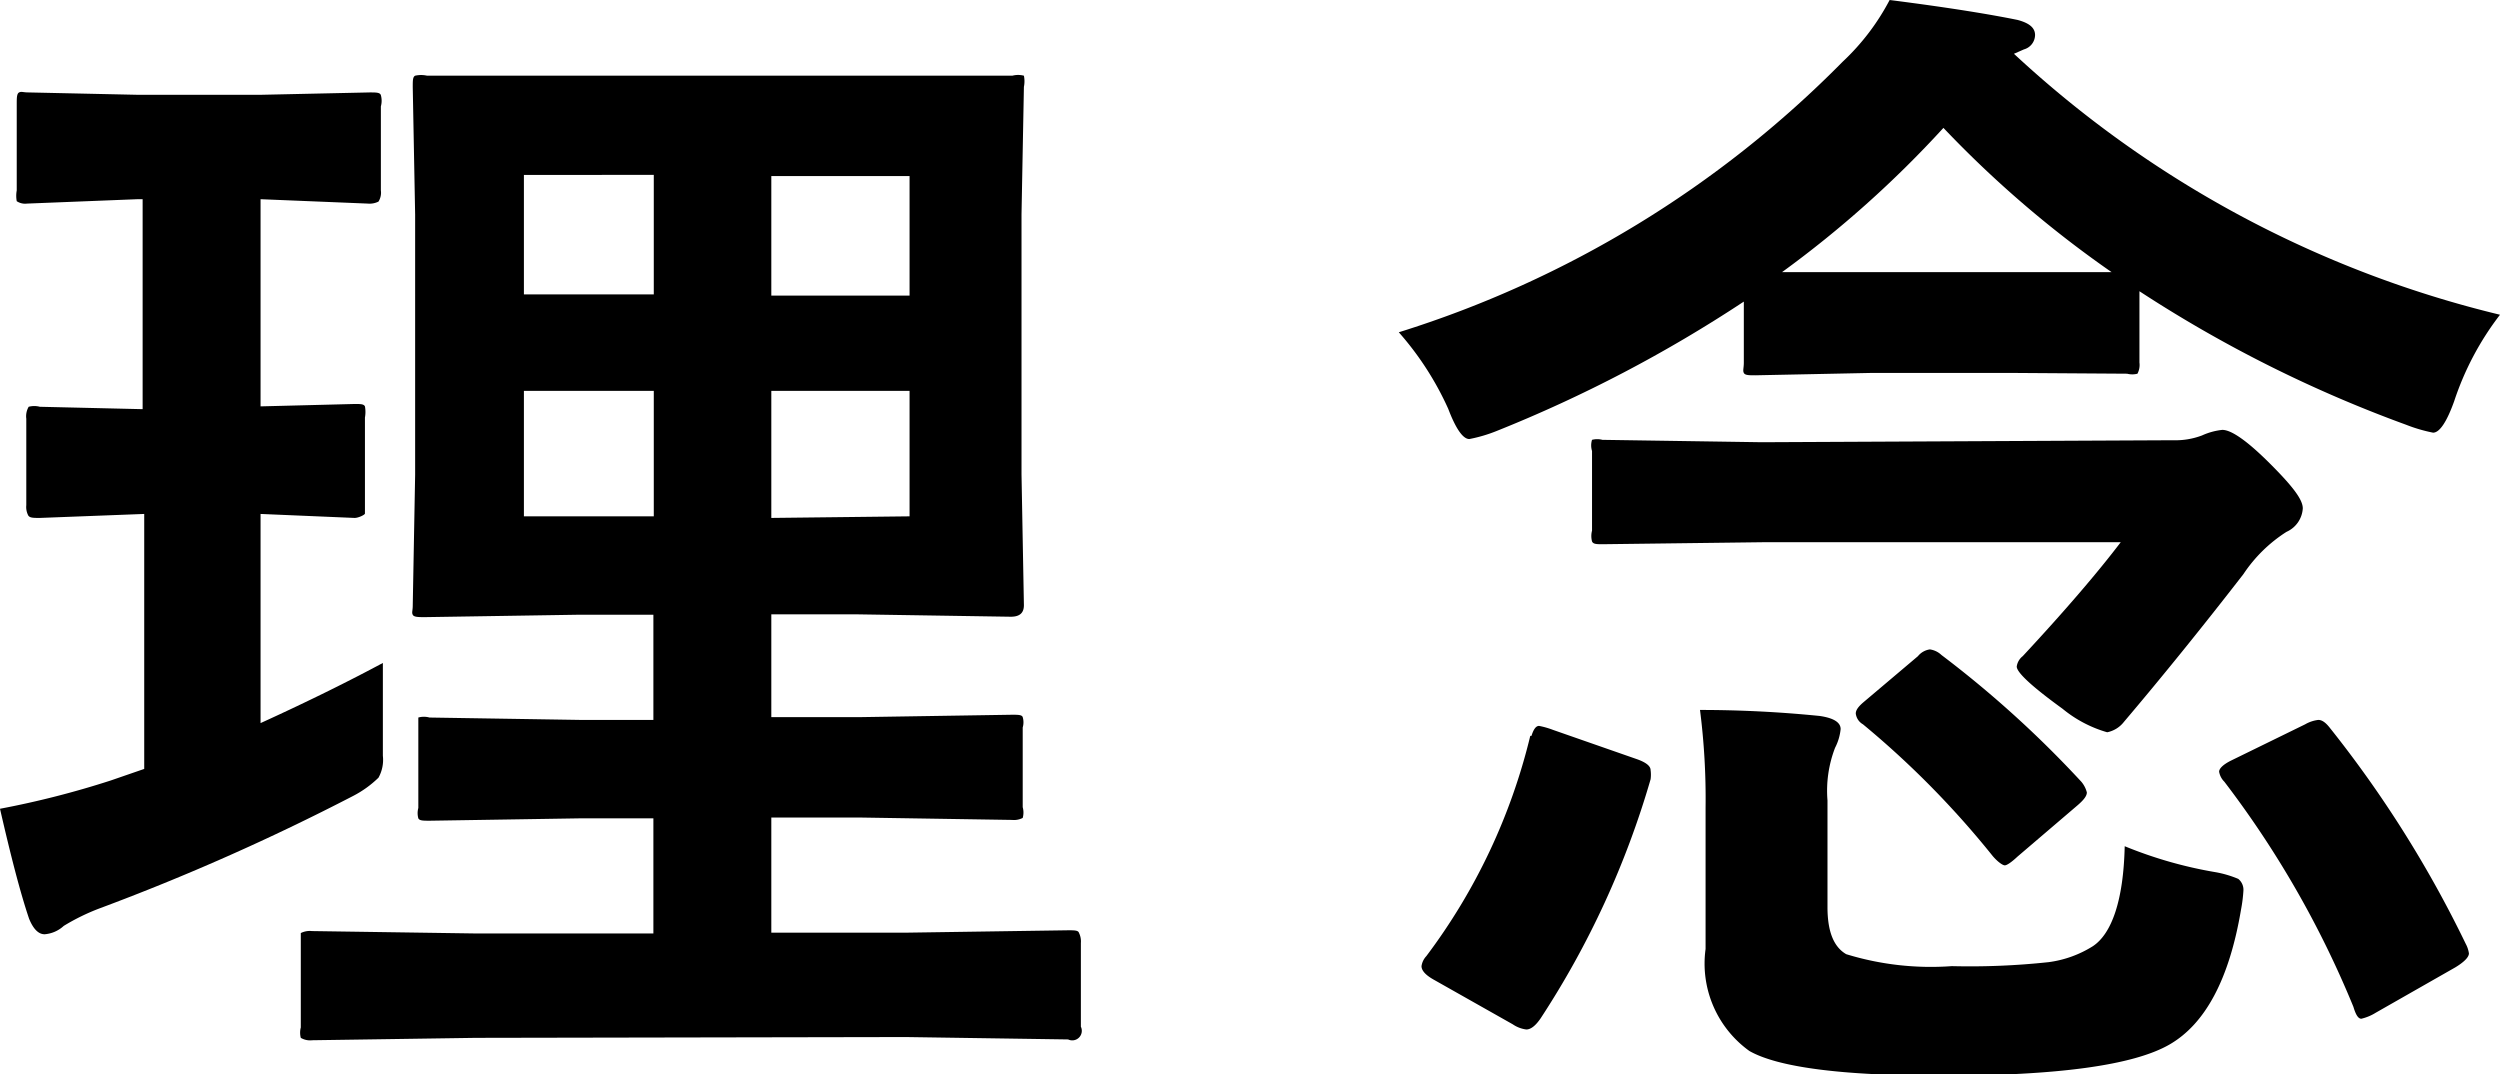
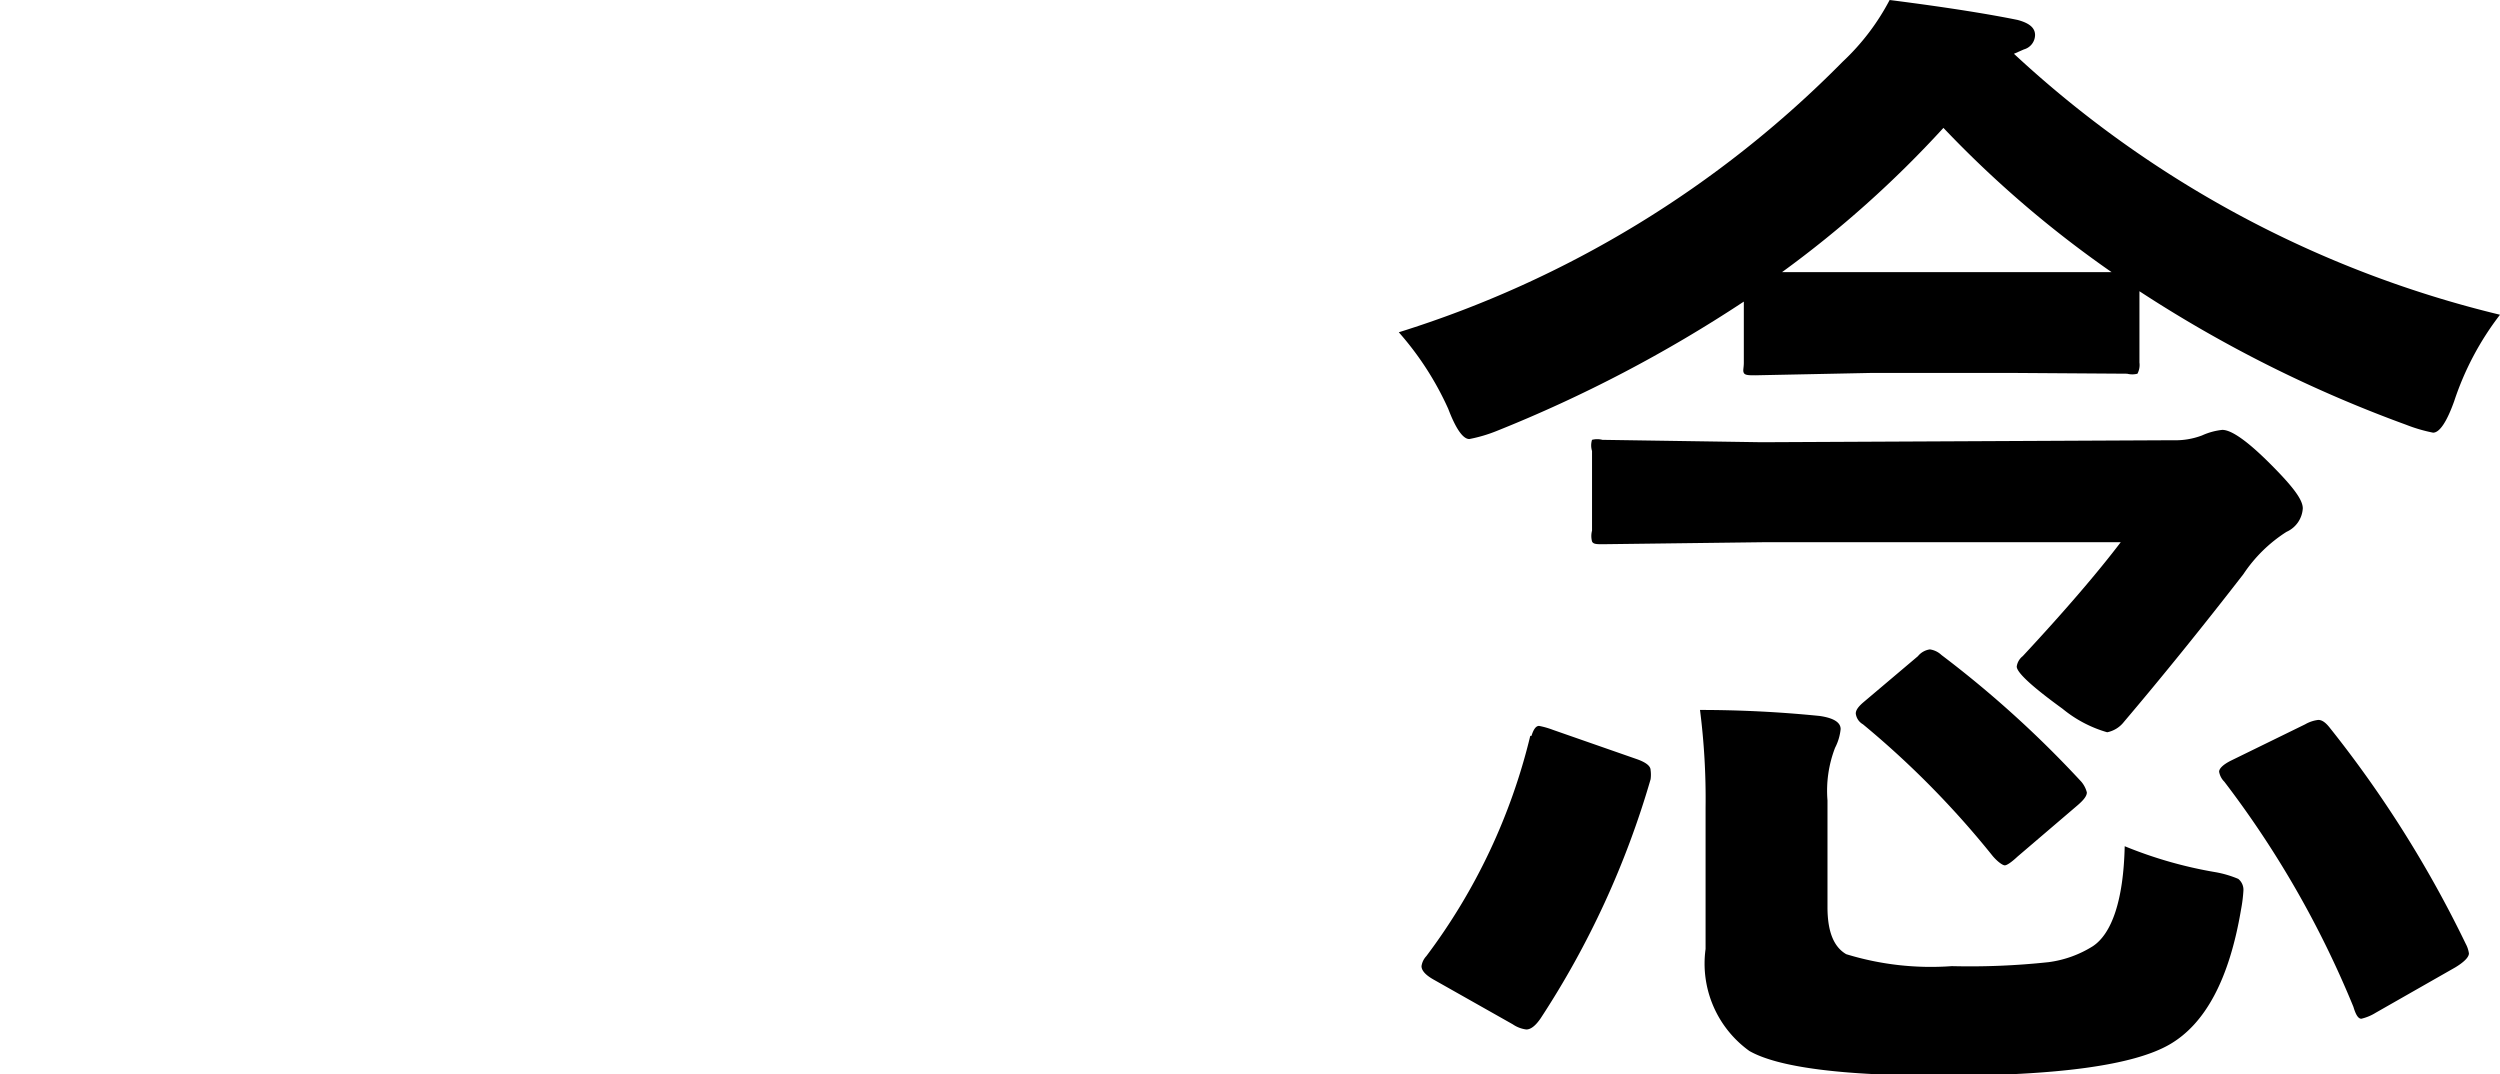
<svg xmlns="http://www.w3.org/2000/svg" width="62.75" height="26.96" viewBox="0 0 62.75 26.96">
-   <path d="M9.61,16.64c0,.28,0,.58,0,.91s0,.65,0,1c0,.2,0,.34,0,.42a.92.92,0,0,1-.11.55,2.66,2.66,0,0,1-.64.46A57.31,57.31,0,0,1,2.5,22.8a5.38,5.38,0,0,0-.9.44.8.8,0,0,1-.48.21q-.23,0-.39-.39C.51,22.41.27,21.48,0,20.3a22.78,22.78,0,0,0,2.78-.71l.84-.29V12.9L1,13c-.16,0-.25,0-.29-.06a.46.46,0,0,1-.05-.26V10.51a.47.47,0,0,1,.06-.3.55.55,0,0,1,.28,0l2.58.06V5H3.45L.68,5.11a.38.38,0,0,1-.26-.06.75.75,0,0,1,0-.27V2.62c0-.16,0-.27.06-.3s.1,0,.23,0l2.77.06H6.52l2.76-.06c.16,0,.26,0,.28.07a.52.52,0,0,1,0,.28V4.78a.42.42,0,0,1-.06.28.5.5,0,0,1-.27.05L6.54,5v5.2l2.36-.06c.15,0,.23,0,.26.06a.78.78,0,0,1,0,.28v2.13c0,.16,0,.25,0,.28S9,13,8.9,13L6.54,12.9v5.25C7.79,17.58,8.81,17.07,9.61,16.64Zm2.33,9.41-4.1.06a.46.46,0,0,1-.29-.06.51.51,0,0,1,0-.26v-2.1c0-.14,0-.23,0-.27a.5.5,0,0,1,.28-.05l4.1.06h4.47V20.54H14.58l-3.79.06c-.17,0-.26,0-.29-.06a.49.49,0,0,1,0-.26v-2c0-.15,0-.25,0-.27a.52.52,0,0,1,.28,0l3.79.06h1.83V15.43H14.5l-3.83.06c-.17,0-.28,0-.31-.06s0-.1,0-.23l.06-3.28V5.39l-.06-3.2c0-.17,0-.26.06-.29a.68.68,0,0,1,.3,0l3.83,0h7l3.86,0a.57.57,0,0,1,.29,0,.7.7,0,0,1,0,.28l-.06,3.2v6.53l.06,3.28c0,.2-.11.29-.33.29l-3.86-.06H19.36V18h2.23l3.81-.06c.15,0,.25,0,.27.06a.46.46,0,0,1,0,.26v2a.5.5,0,0,1,0,.27.48.48,0,0,1-.27.05l-3.81-.06H19.36v2.89h3.38l4.07-.06c.15,0,.25,0,.27.06a.49.49,0,0,1,.05.26v2.1a.24.24,0,0,1-.32.32l-4.07-.06ZM13.15,7.39h3.26v-3H13.15Zm0,5.57h3.26V9.81H13.15Zm9.68-8.54H19.36v3h3.47Zm0,8.54V9.81H19.36V13Z" />
  <path d="M50.44,9.36H47l-2.94.06c-.16,0-.26,0-.29-.06s0-.12,0-.26V7.57a34.47,34.47,0,0,1-6.21,3.25,3.7,3.7,0,0,1-.68.2c-.16,0-.34-.26-.53-.76a7.63,7.63,0,0,0-1.24-1.92A26.89,26.89,0,0,0,46.25,1.55,5.81,5.81,0,0,0,47.43,0C49,.2,50,.37,50.64.5c.3.08.44.2.44.38a.38.38,0,0,1-.28.36l-.25.11A27.31,27.31,0,0,0,62.75,7.9a7.3,7.3,0,0,0-1.15,2.17c-.19.53-.37.79-.53.79a3.94,3.94,0,0,1-.68-.2A32.7,32.7,0,0,1,53.7,7.31V9.1a.47.47,0,0,1-.05.28.51.51,0,0,1-.26,0Zm-12,9.11c.05-.16.11-.25.19-.25a2.08,2.08,0,0,1,.35.1l2.12.74q.33.12.33.27a.84.84,0,0,1,0,.23,22.24,22.24,0,0,1-2.76,6c-.13.19-.25.28-.36.28a.77.77,0,0,1-.34-.13l-2-1.13c-.19-.11-.29-.22-.29-.33a.46.46,0,0,1,.12-.25A15.07,15.07,0,0,0,38.41,18.47Zm16.1-7.42a1.89,1.89,0,0,0,.73-.12,1.64,1.64,0,0,1,.51-.14c.23,0,.63.28,1.2.85s.82.9.82,1.12a.69.69,0,0,1-.41.59,3.66,3.66,0,0,0-1.08,1.06q-1.55,2-3,3.71a.71.71,0,0,1-.42.26,3.12,3.12,0,0,1-1.12-.59c-.76-.55-1.15-.91-1.15-1.06a.4.4,0,0,1,.15-.26c1.07-1.15,1.89-2.11,2.46-2.86h-9l-4,.05c-.15,0-.24,0-.27-.07a.53.53,0,0,1,0-.27v-2a.47.47,0,0,1,0-.28.51.51,0,0,1,.26,0l4,.06ZM53.33,21.24a10.68,10.68,0,0,0,2.27.65,2.66,2.66,0,0,1,.58.17.35.35,0,0,1,.13.29,3.68,3.68,0,0,1-.06.48q-.44,2.61-1.8,3.39T48.74,27c-2.5,0-4.11-.21-4.83-.62a2.7,2.7,0,0,1-1.1-2.56V20.27a17.52,17.52,0,0,0-.14-2.45,29.88,29.88,0,0,1,3,.15c.35.05.53.16.53.33a1.3,1.3,0,0,1-.14.47,3,3,0,0,0-.19,1.32v2.68c0,.62.16,1,.47,1.18a7.23,7.23,0,0,0,2.65.3,18.45,18.45,0,0,0,2.43-.1,2.76,2.76,0,0,0,1.11-.4C53,23.44,53.3,22.61,53.33,21.24ZM44.73,6.83c.29,0,1,0,2.26,0h3.45c1.46,0,2.31,0,2.56,0a27.27,27.27,0,0,1-4.22-3.62A27,27,0,0,1,44.73,6.83Zm4,9.61a26.84,26.84,0,0,1,3.51,3.18.67.67,0,0,1,.14.27c0,.09-.08.19-.23.32L50.64,21.5c-.16.15-.27.22-.32.22s-.17-.08-.3-.23a22.73,22.73,0,0,0-3.26-3.31.36.36,0,0,1-.18-.27c0-.09.07-.18.2-.29l1.36-1.15a.47.47,0,0,1,.3-.17A.53.53,0,0,1,48.73,16.44Zm9.75,1.83a28.82,28.82,0,0,1,3.41,5.42.72.72,0,0,1,.08.24c0,.09-.11.21-.34.35l-2,1.14a1.19,1.19,0,0,1-.36.15c-.08,0-.14-.1-.2-.3a24.75,24.75,0,0,0-3.24-5.65.46.46,0,0,1-.13-.25c0-.08.1-.18.3-.28l1.86-.91a.86.86,0,0,1,.33-.11C58.28,18.07,58.37,18.13,58.48,18.27Z" />
</svg>